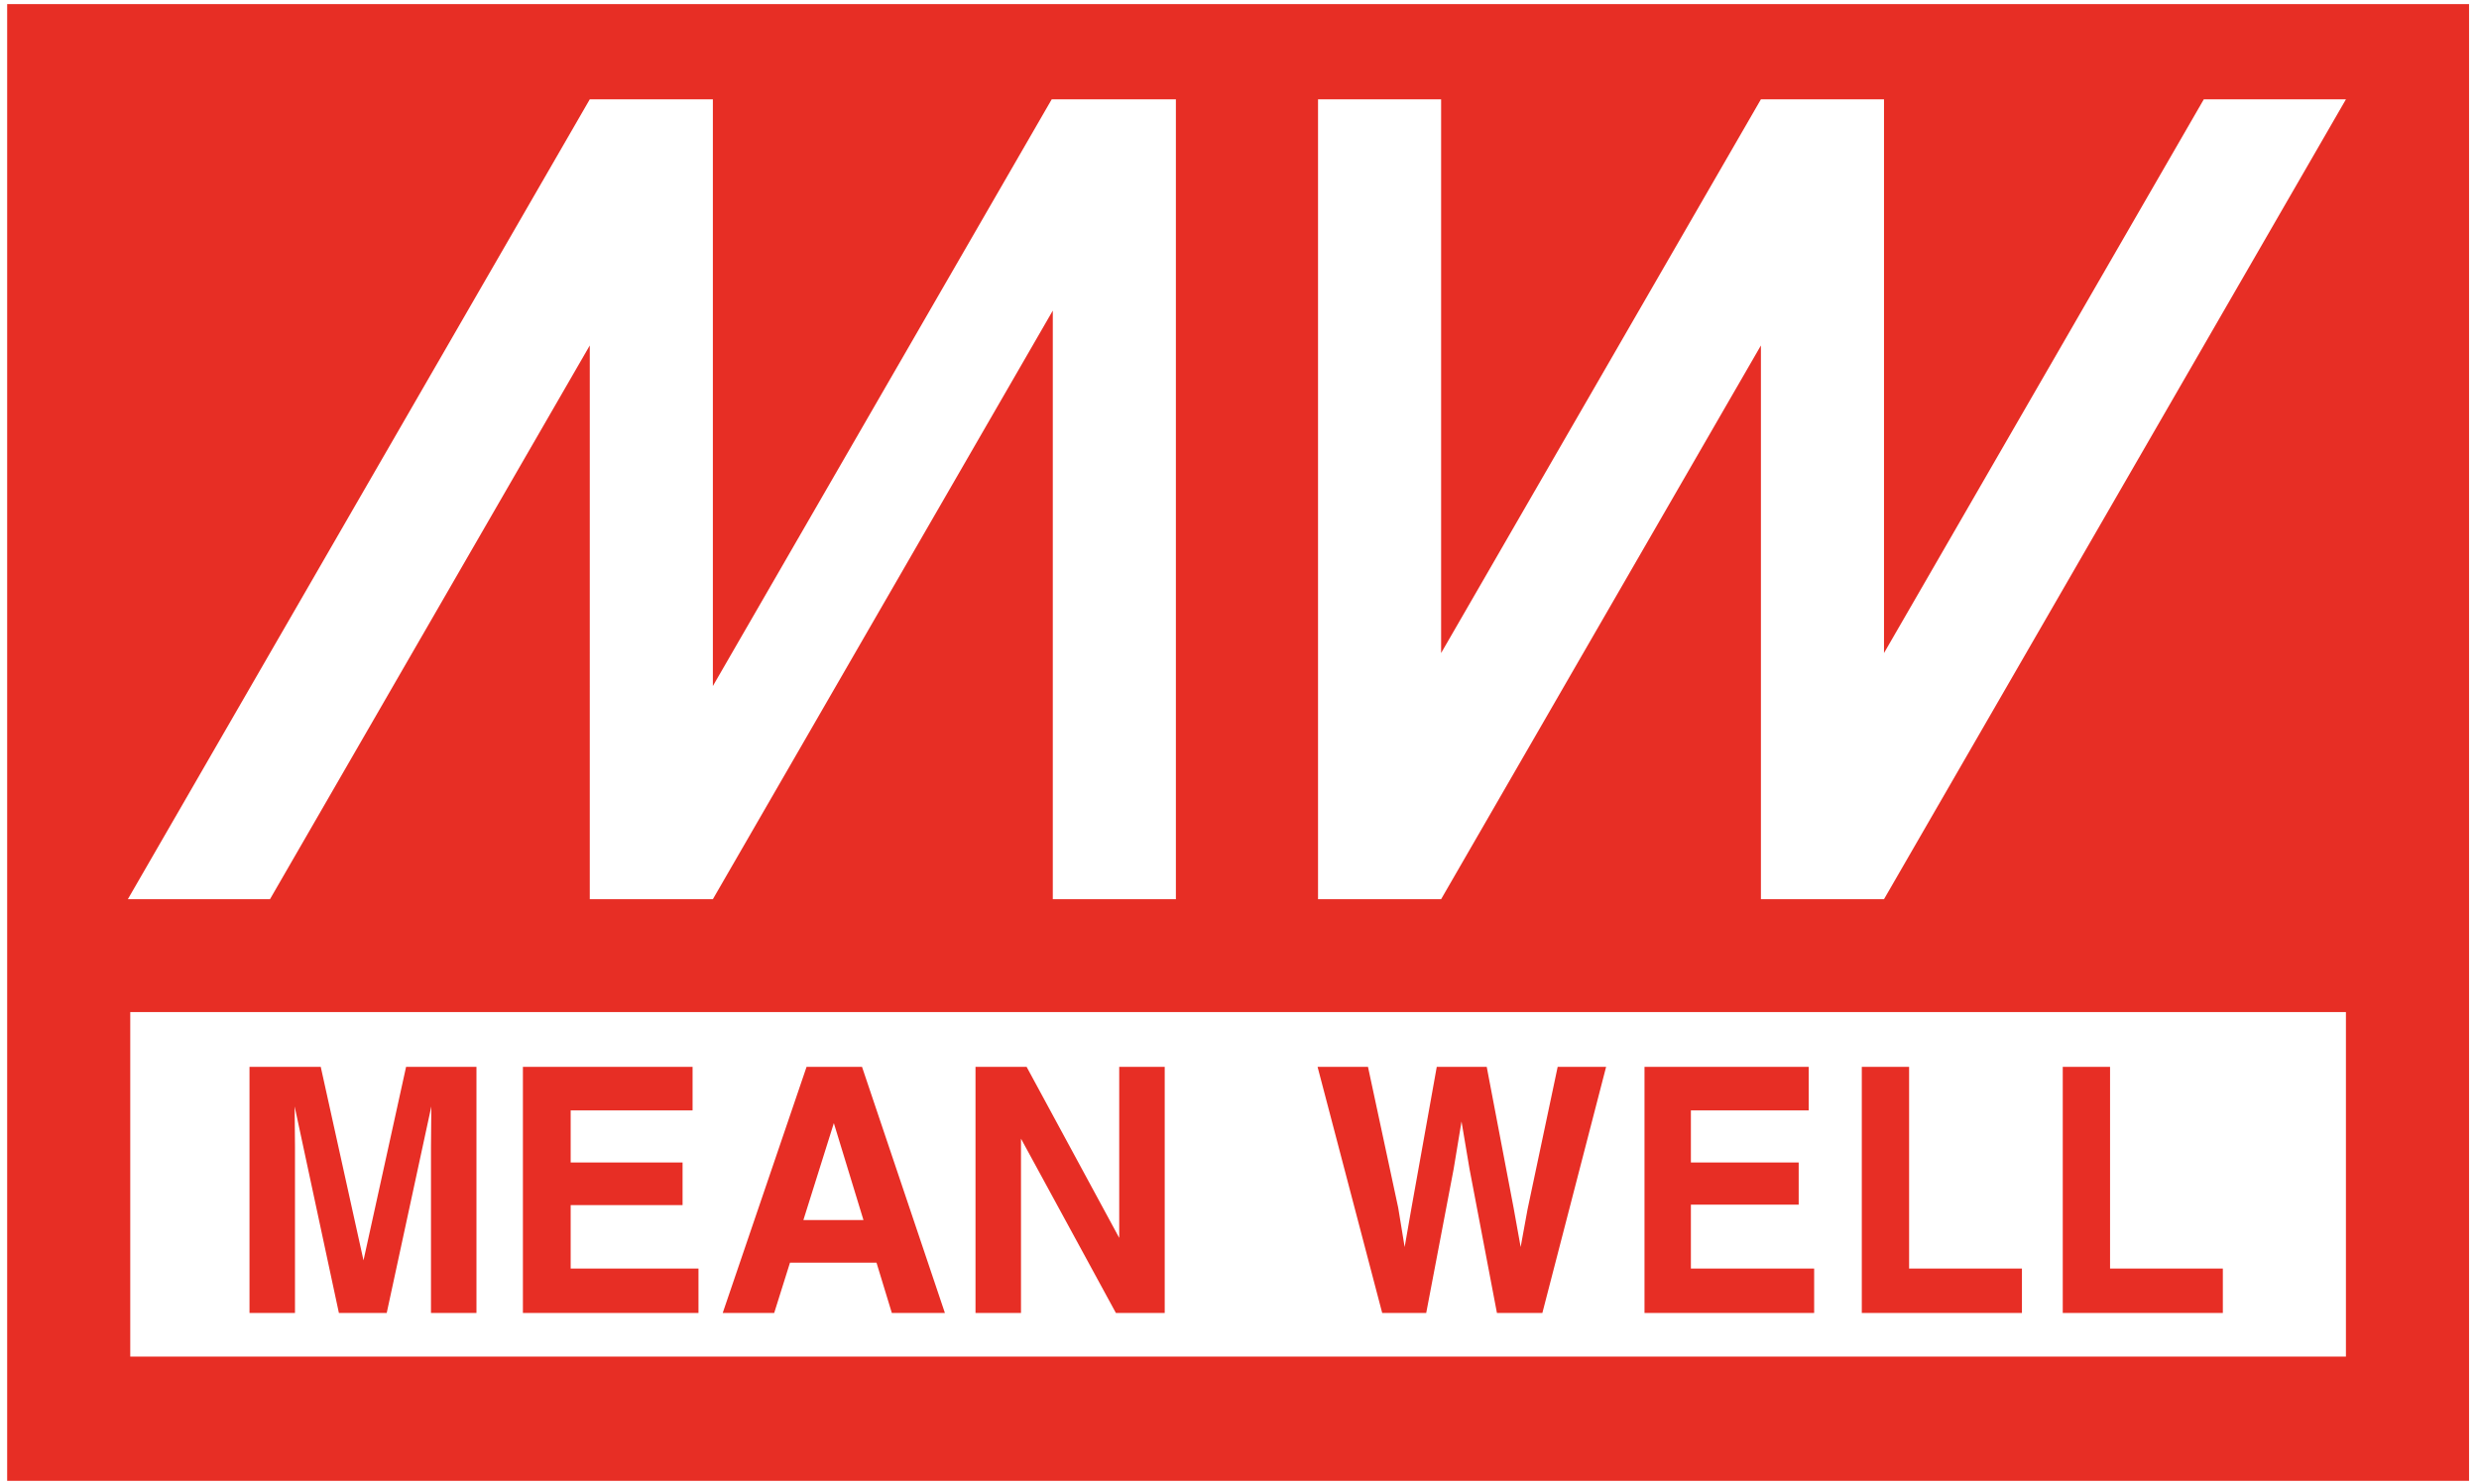
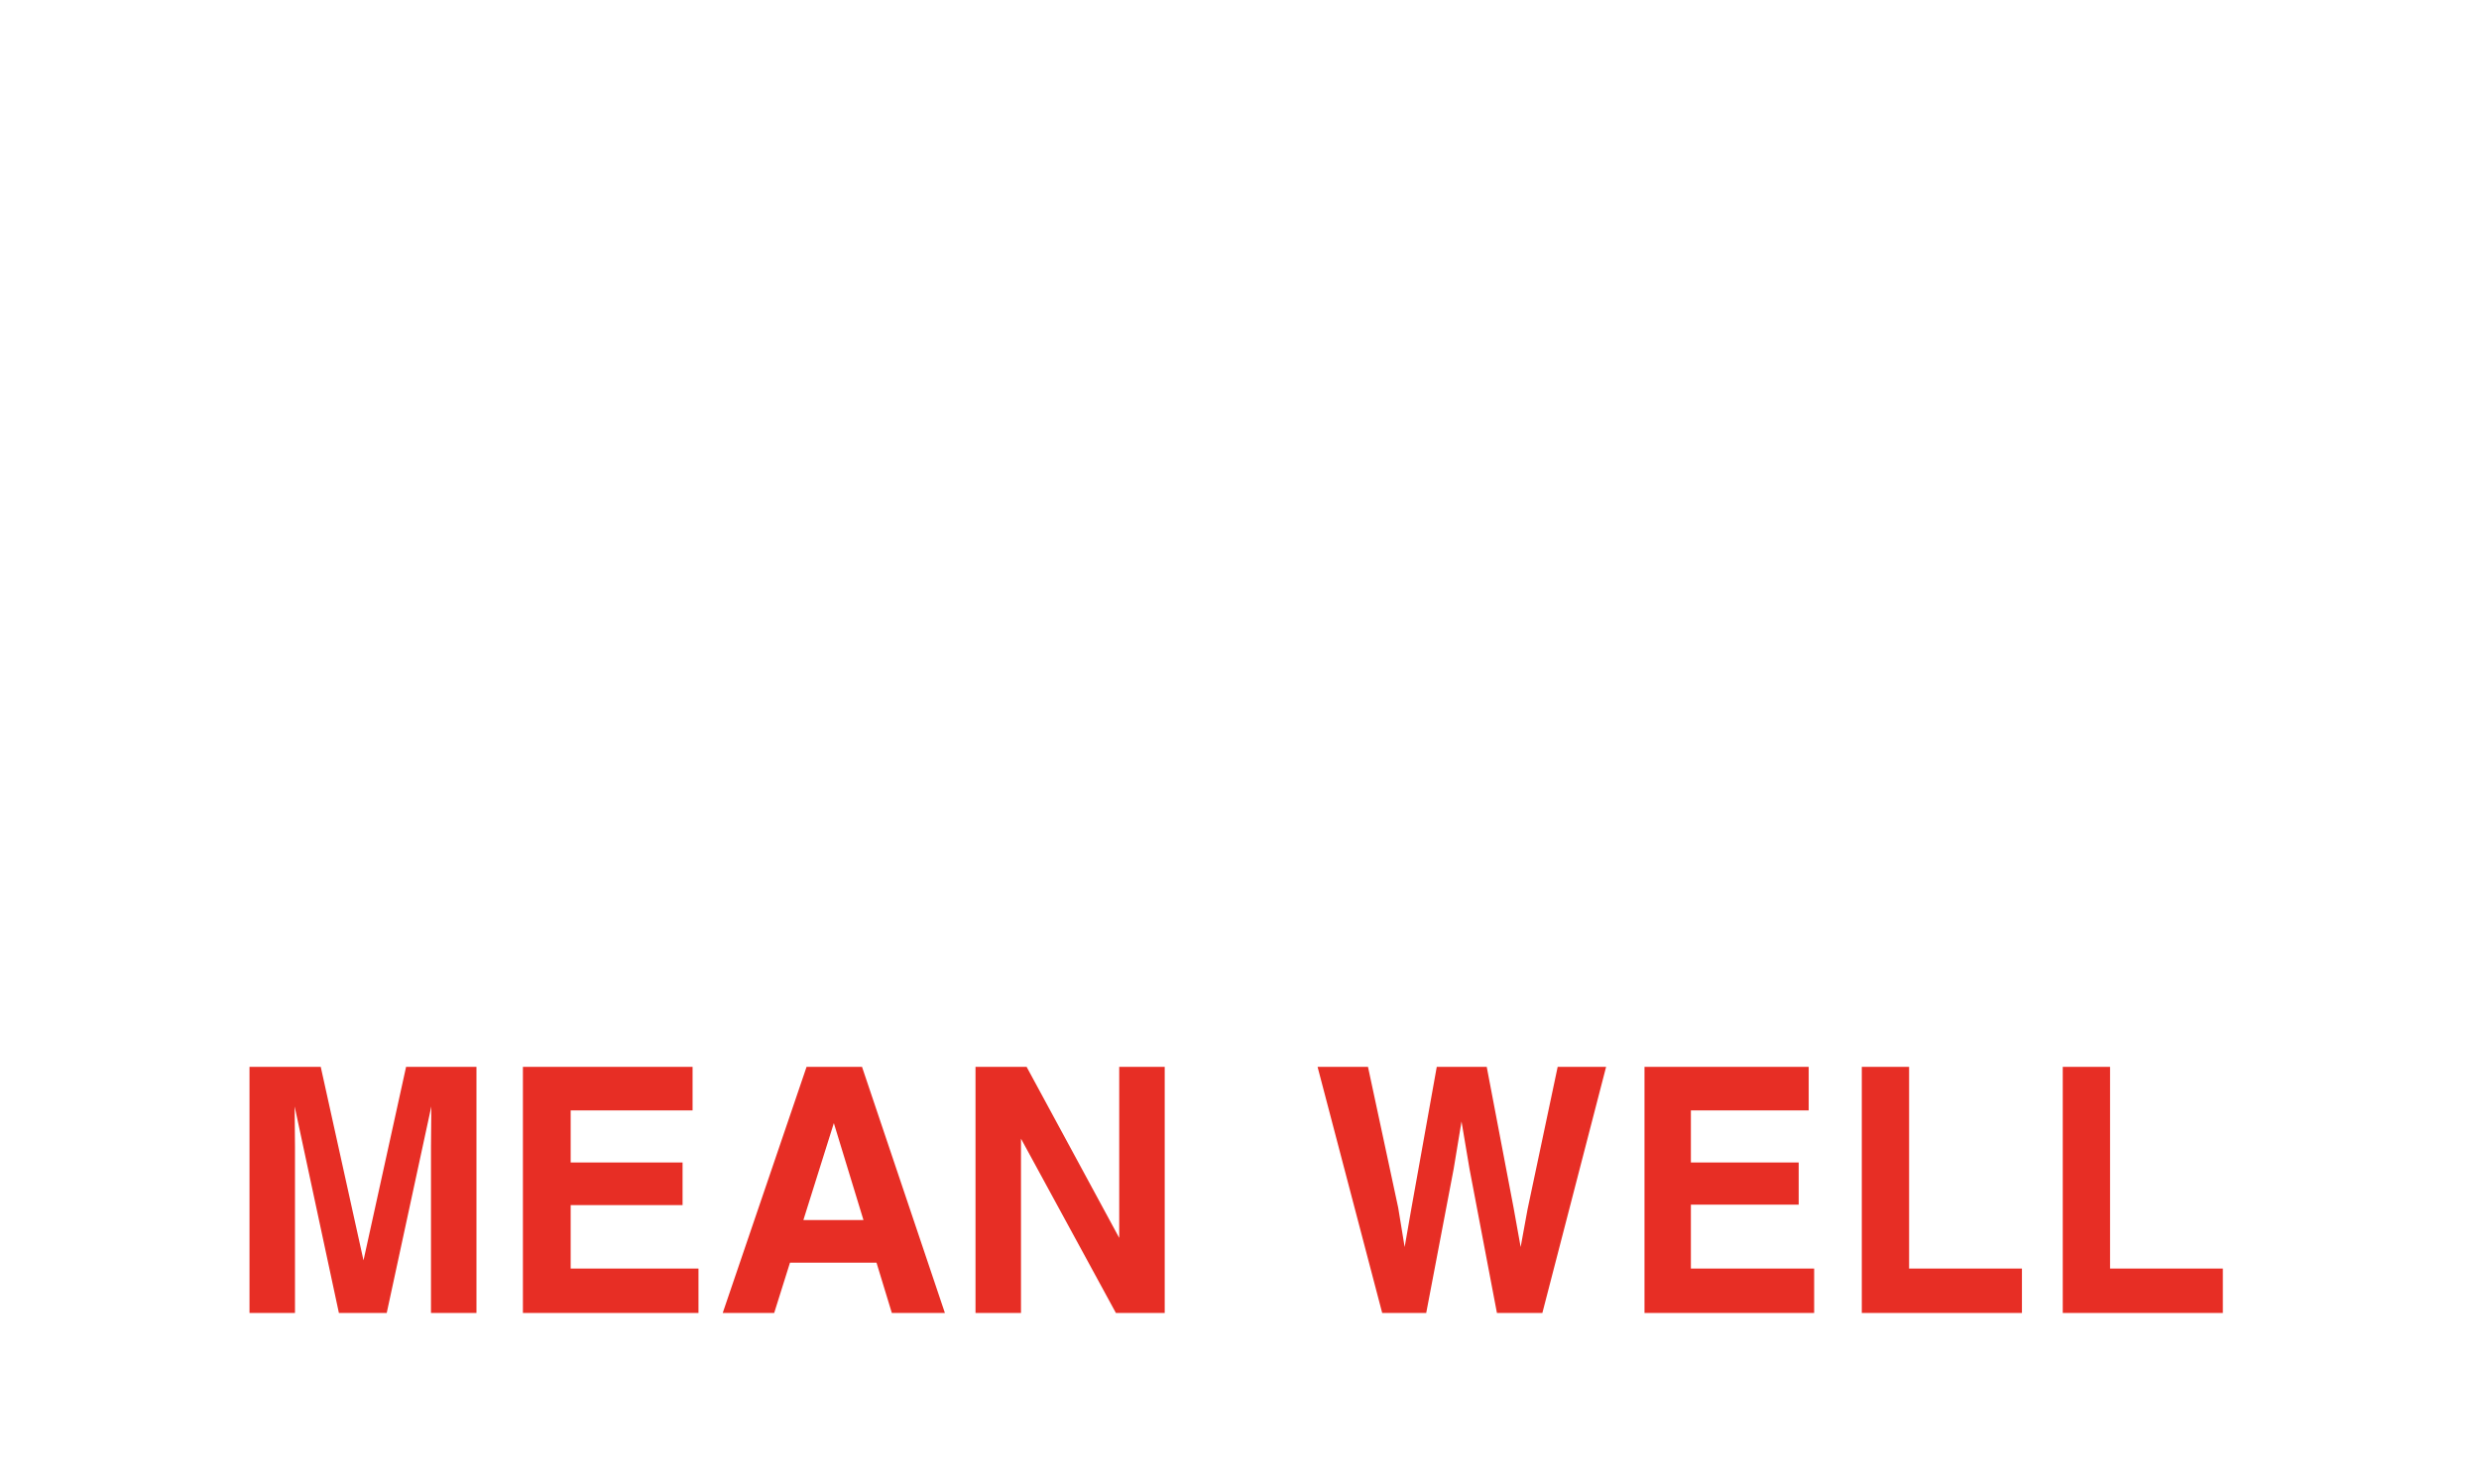
<svg xmlns="http://www.w3.org/2000/svg" fill-rule="evenodd" stroke-linejoin="round" stroke-miterlimit="2" clip-rule="evenodd" viewBox="0 0 892 534">
  <path fill="#e72e25" d="M492.234 383.992l10.875 50.717 2.317 14.133 2.408-13.825 9.146-51.025h17.979l9.667 50.729 2.538 14.121 2.483-13.583 10.838-51.267h17.429l-22.938 88.583h-16.342l-9.863-51.821-2.883-17.108-2.833 17.125-9.871 51.804h-15.833l-23.258-88.583h18.142zM650.813 399.654h-42.392v18.758h38.788v15.175h-38.788v23.004h44.354v15.983h-61.046v-88.583h59.083v15.663zM669.917 383.992h17.021v72.6h40.6v15.983H669.917v-88.583zM742.226 383.992h17.021v72.6h40.583v15.983h-57.604v-88.583zM146.117 383.992h25.325v88.583h-16.363v-59.917c0-1.717.021-4.133.063-7.238.042-3.104.058-5.504.058-7.183l-16.05 74.338h-17.204l-15.925-74.338c0 1.679.021 4.079.058 7.183.046 3.104.063 5.521.063 7.238v59.917H89.775v-88.583h25.638l15.383 69.65 15.321-69.65zM249.204 399.654h-43.863v18.758h40.263V433.75h-40.263v22.842h45.988v15.983h-63.175v-88.583h61.05v15.663zM300.038 404.242l10.658 34.888h-21.621l10.963-34.888zm-39.992 68.333h18.521l5.688-18.108h31.129l5.521 18.108H340l-29.825-88.583h-19.954l-30.175 88.583zM351.009 383.992h18.392l33.321 61.554v-61.554h16.371v88.583h-17.563l-34.154-62.746v62.746h-16.367v-88.583z" />
-   <path fill="#e72e25" d="M888.417 532.983H2.579V1.483h885.838v531.5zm-44.3-44.708H46.867V364.258h797.25v124.017zM423.112 35.746v287.892h-44.291V111.789L256.508 323.638h-44.291V124.333L97.15 323.638H46.004L212.217 35.746h44.291v211.177L378.433 35.746h44.679zm210.505 88.585L518.546 323.638h-44.288V35.746h44.288v199.311L633.617 35.746h44.291v199.306L792.979 35.746h51.146L677.908 323.638h-44.291V124.331z" />
</svg>